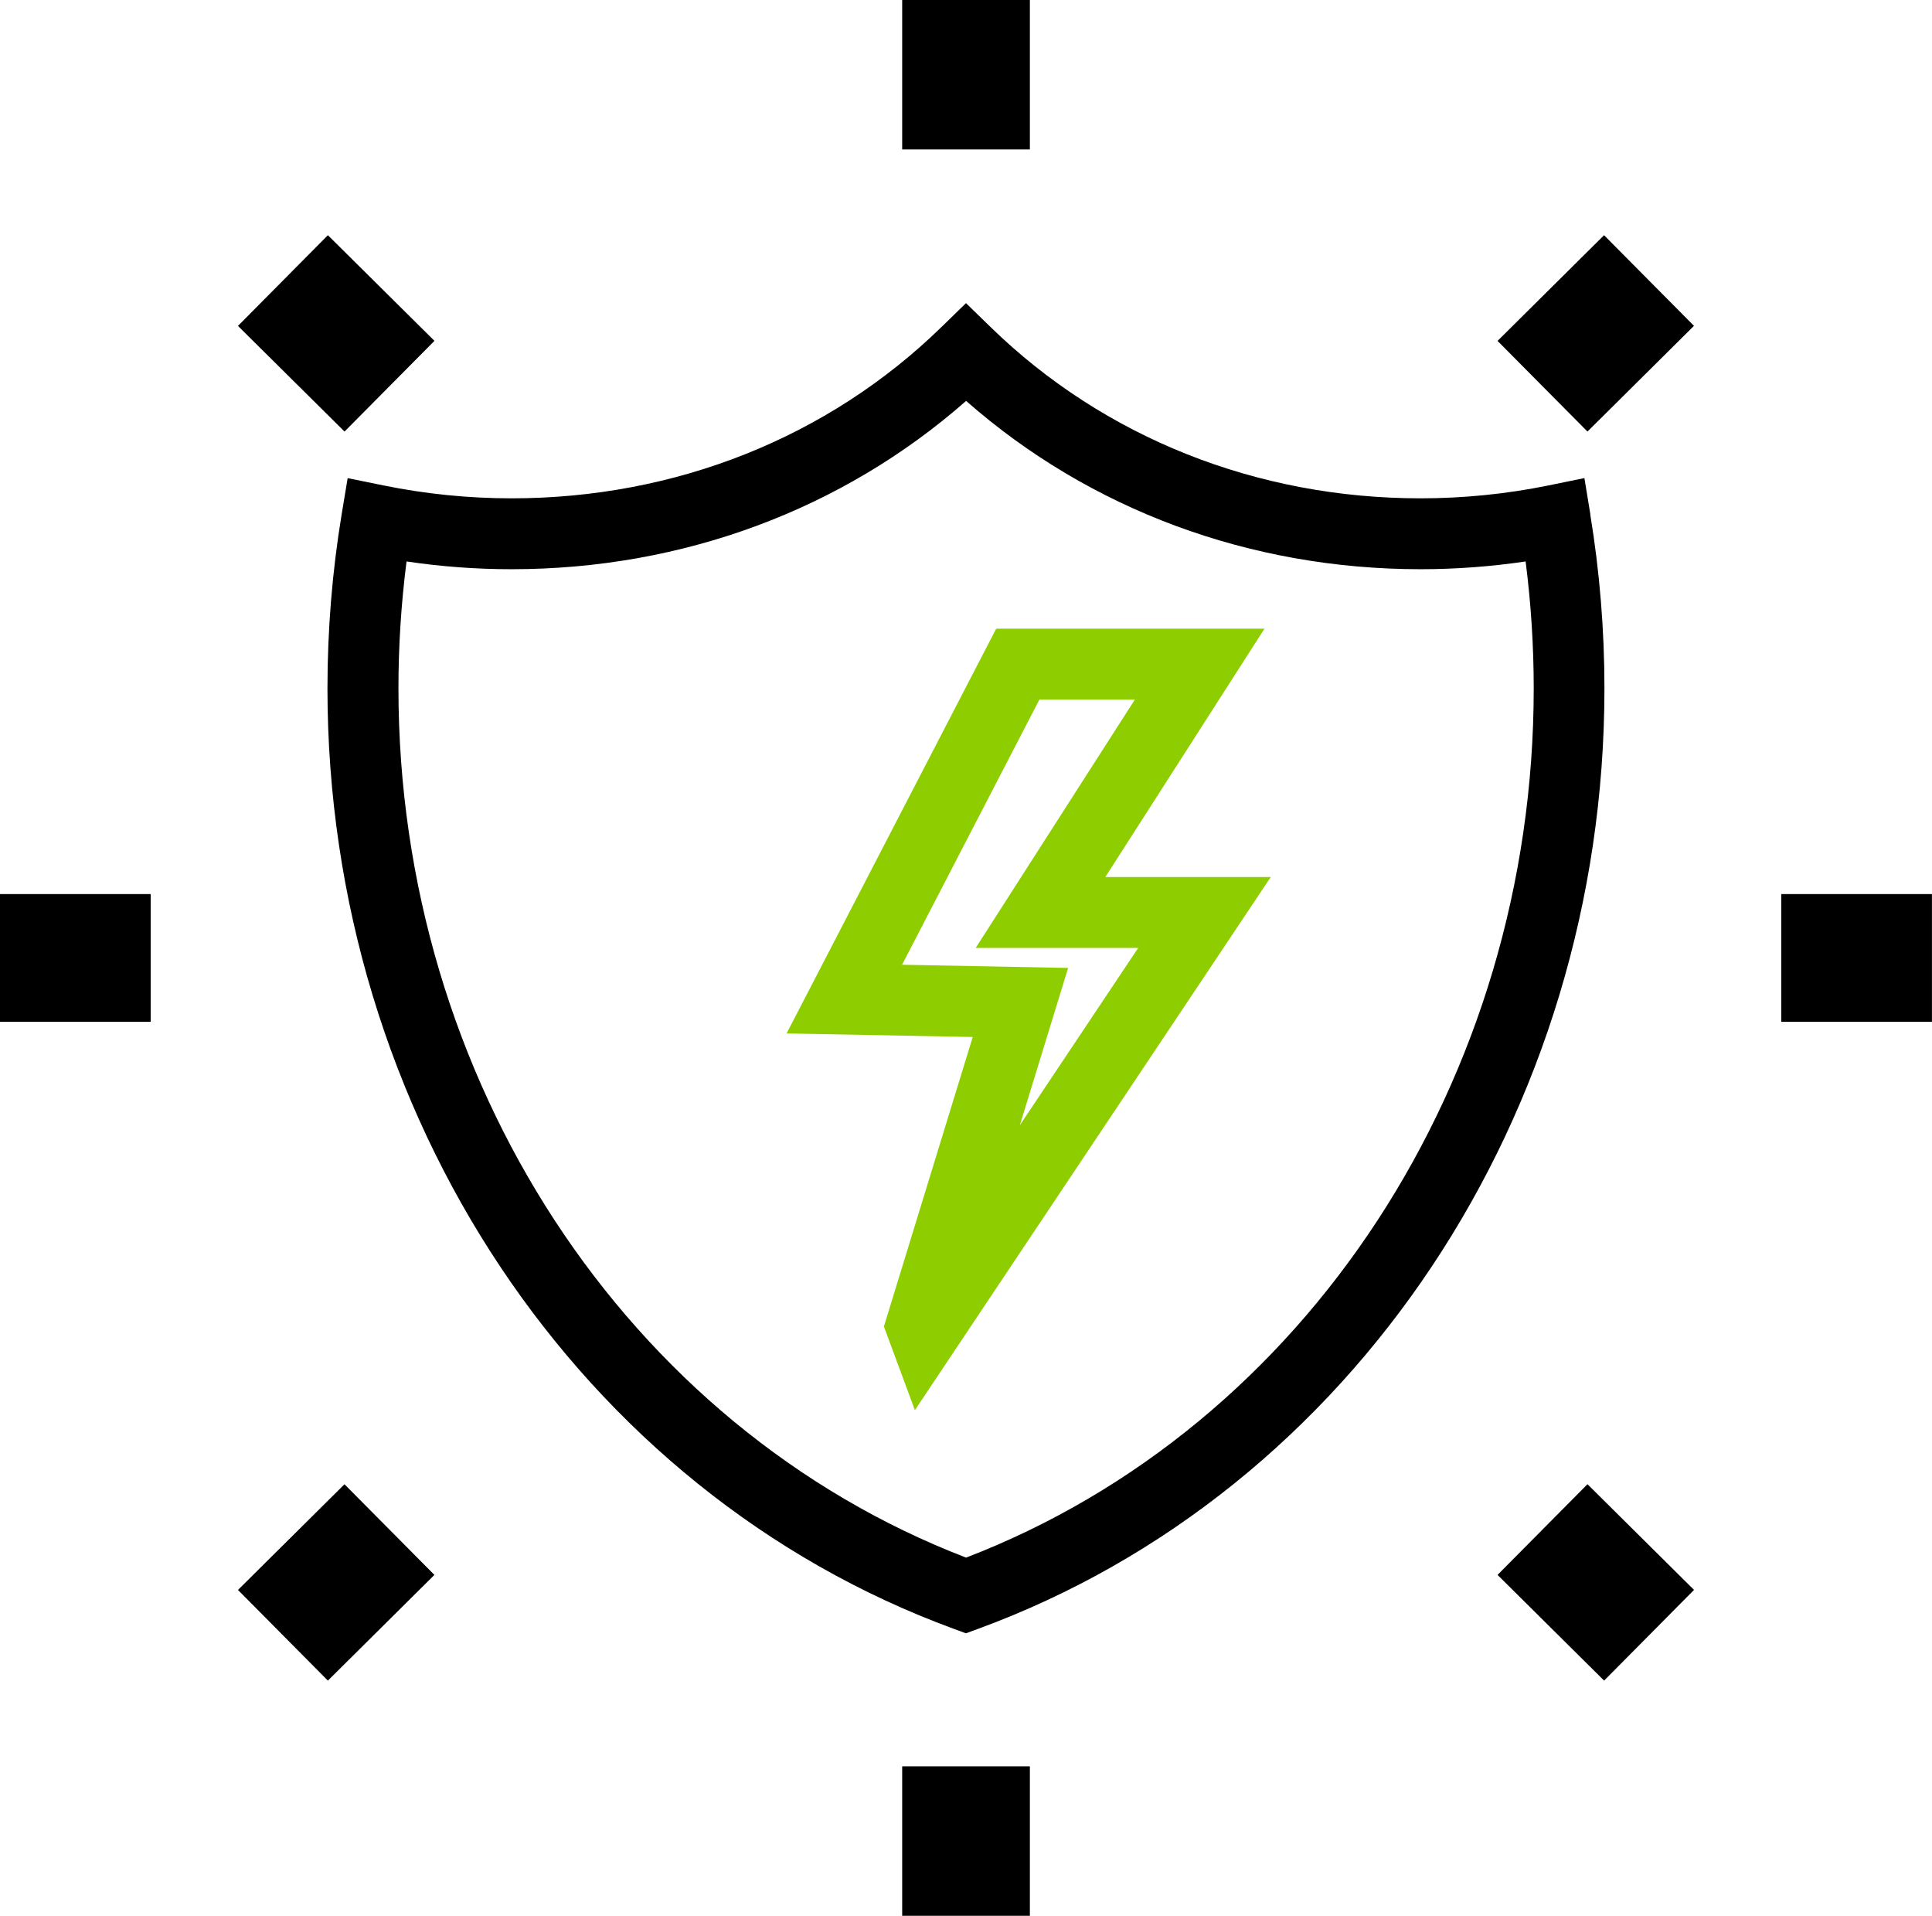
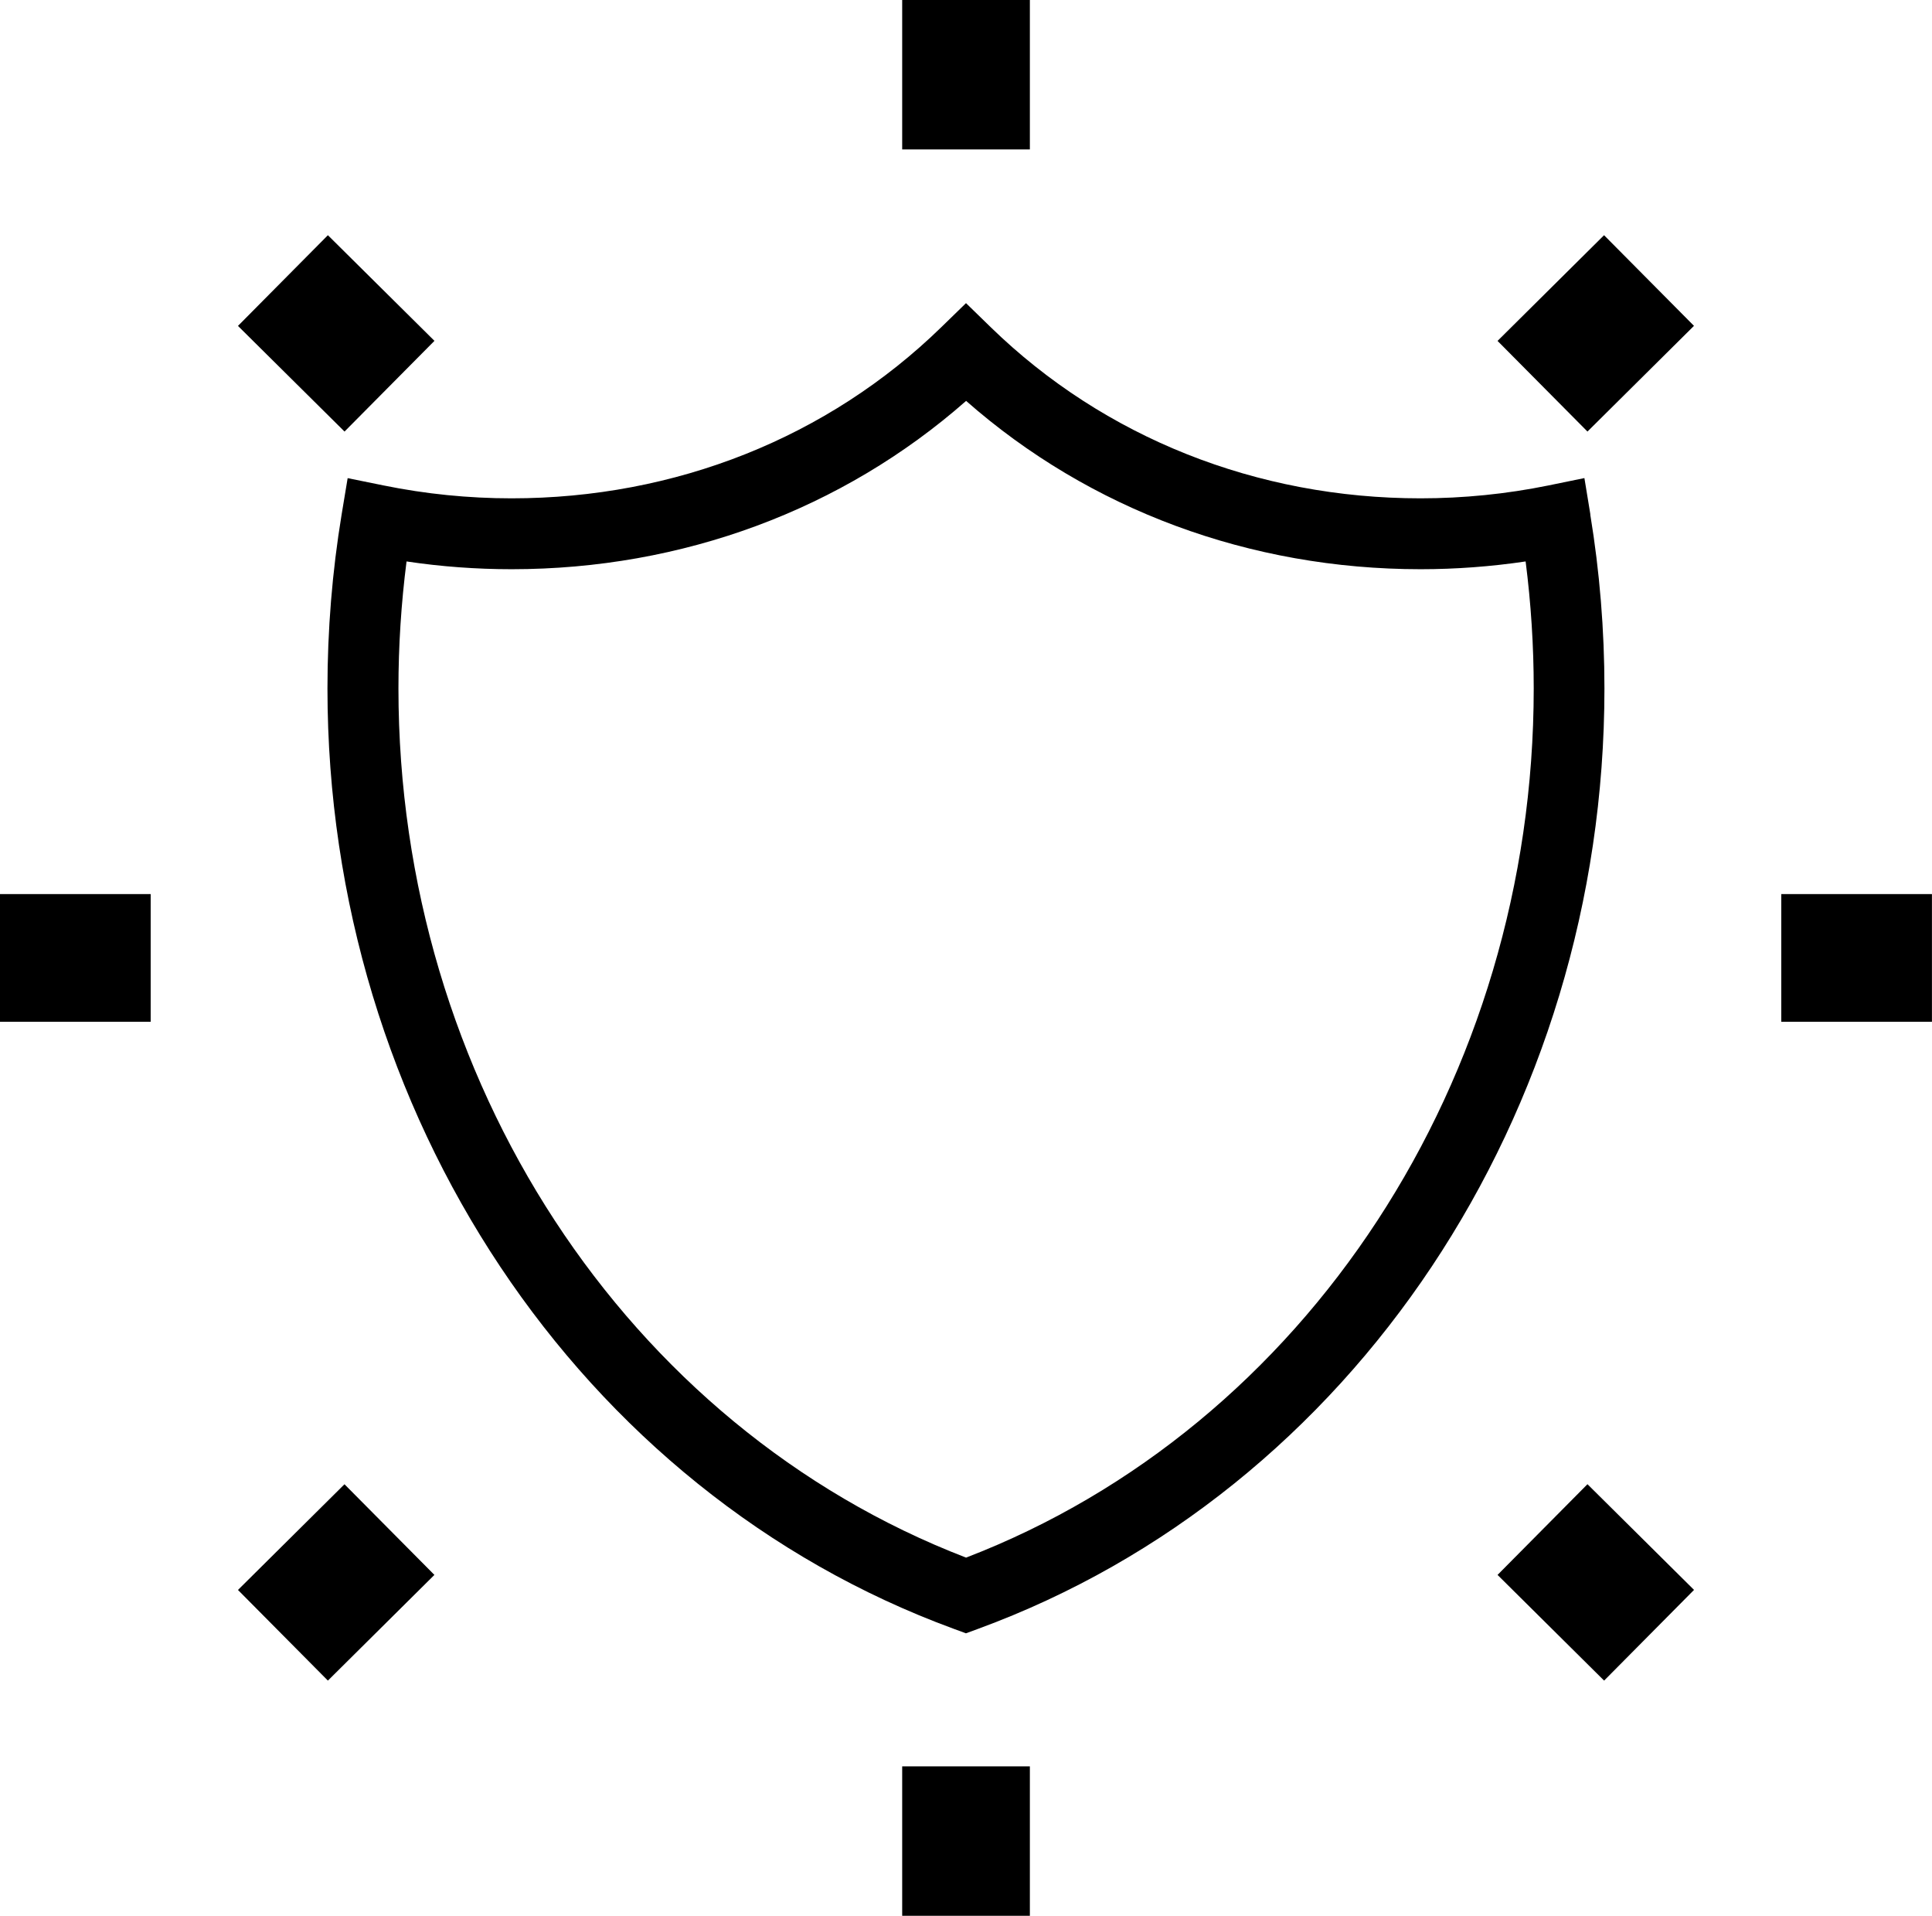
<svg xmlns="http://www.w3.org/2000/svg" enable-background="new 0 0 35.3 35" viewBox="0 0 35.3 35">
-   <path d="M16.716 25.762l-.566-1.528 1.623-5.289-3.401-.065 3.83-7.395h4.902l-2.908 4.537h3.023zm-.234-8.137l3.034.058-.882 2.873 2.162-3.238h-2.969l2.908-4.537h-1.744z" fill="#8ece00" />
  <path d="M29.058 9.398l-.109-.664-.659.135c-.765.156-1.551.235-2.335.235-2.992 0-5.781-1.11-7.853-3.126l-.452-.44-.452.44c-2.07 2.016-4.859 3.126-7.852 3.126-.785 0-1.57-.079-2.335-.235l-.659-.134-.11.663c-.172 1.042-.259 2.112-.259 3.178 0 7.767 4.599 14.671 11.443 17.181l.223.082.223-.082c6.845-2.51 11.443-9.414 11.443-17.181 0-1.063-.087-2.132-.259-3.177zm-11.407 19.058c-6.213-2.391-10.371-8.74-10.371-15.88 0-.776.05-1.553.148-2.319.634.095 1.278.142 1.92.142 3.12 0 6.044-1.087 8.304-3.075 2.26 1.988 5.185 3.075 8.304 3.075.642 0 1.285-.048 1.919-.142.098.768.148 1.545.148 2.319 0 7.14-4.158 13.49-10.371 15.88zM0 16.334h2.753v2.333h-2.753zM32.546 16.334h2.753v2.333h-2.753zM4.348 29.047l1.946-1.931 1.643 1.656-1.946 1.931zM27.362 6.228l1.946-1.931 1.643 1.656-1.946 1.931zM4.348 5.954l1.643-1.657 1.947 1.93-1.643 1.657zM27.362 28.772l1.643-1.657 1.947 1.931-1.643 1.657zM16.484 32.27h2.333v2.73h-2.333zM16.484 0h2.333v2.73h-2.333z" />
</svg>